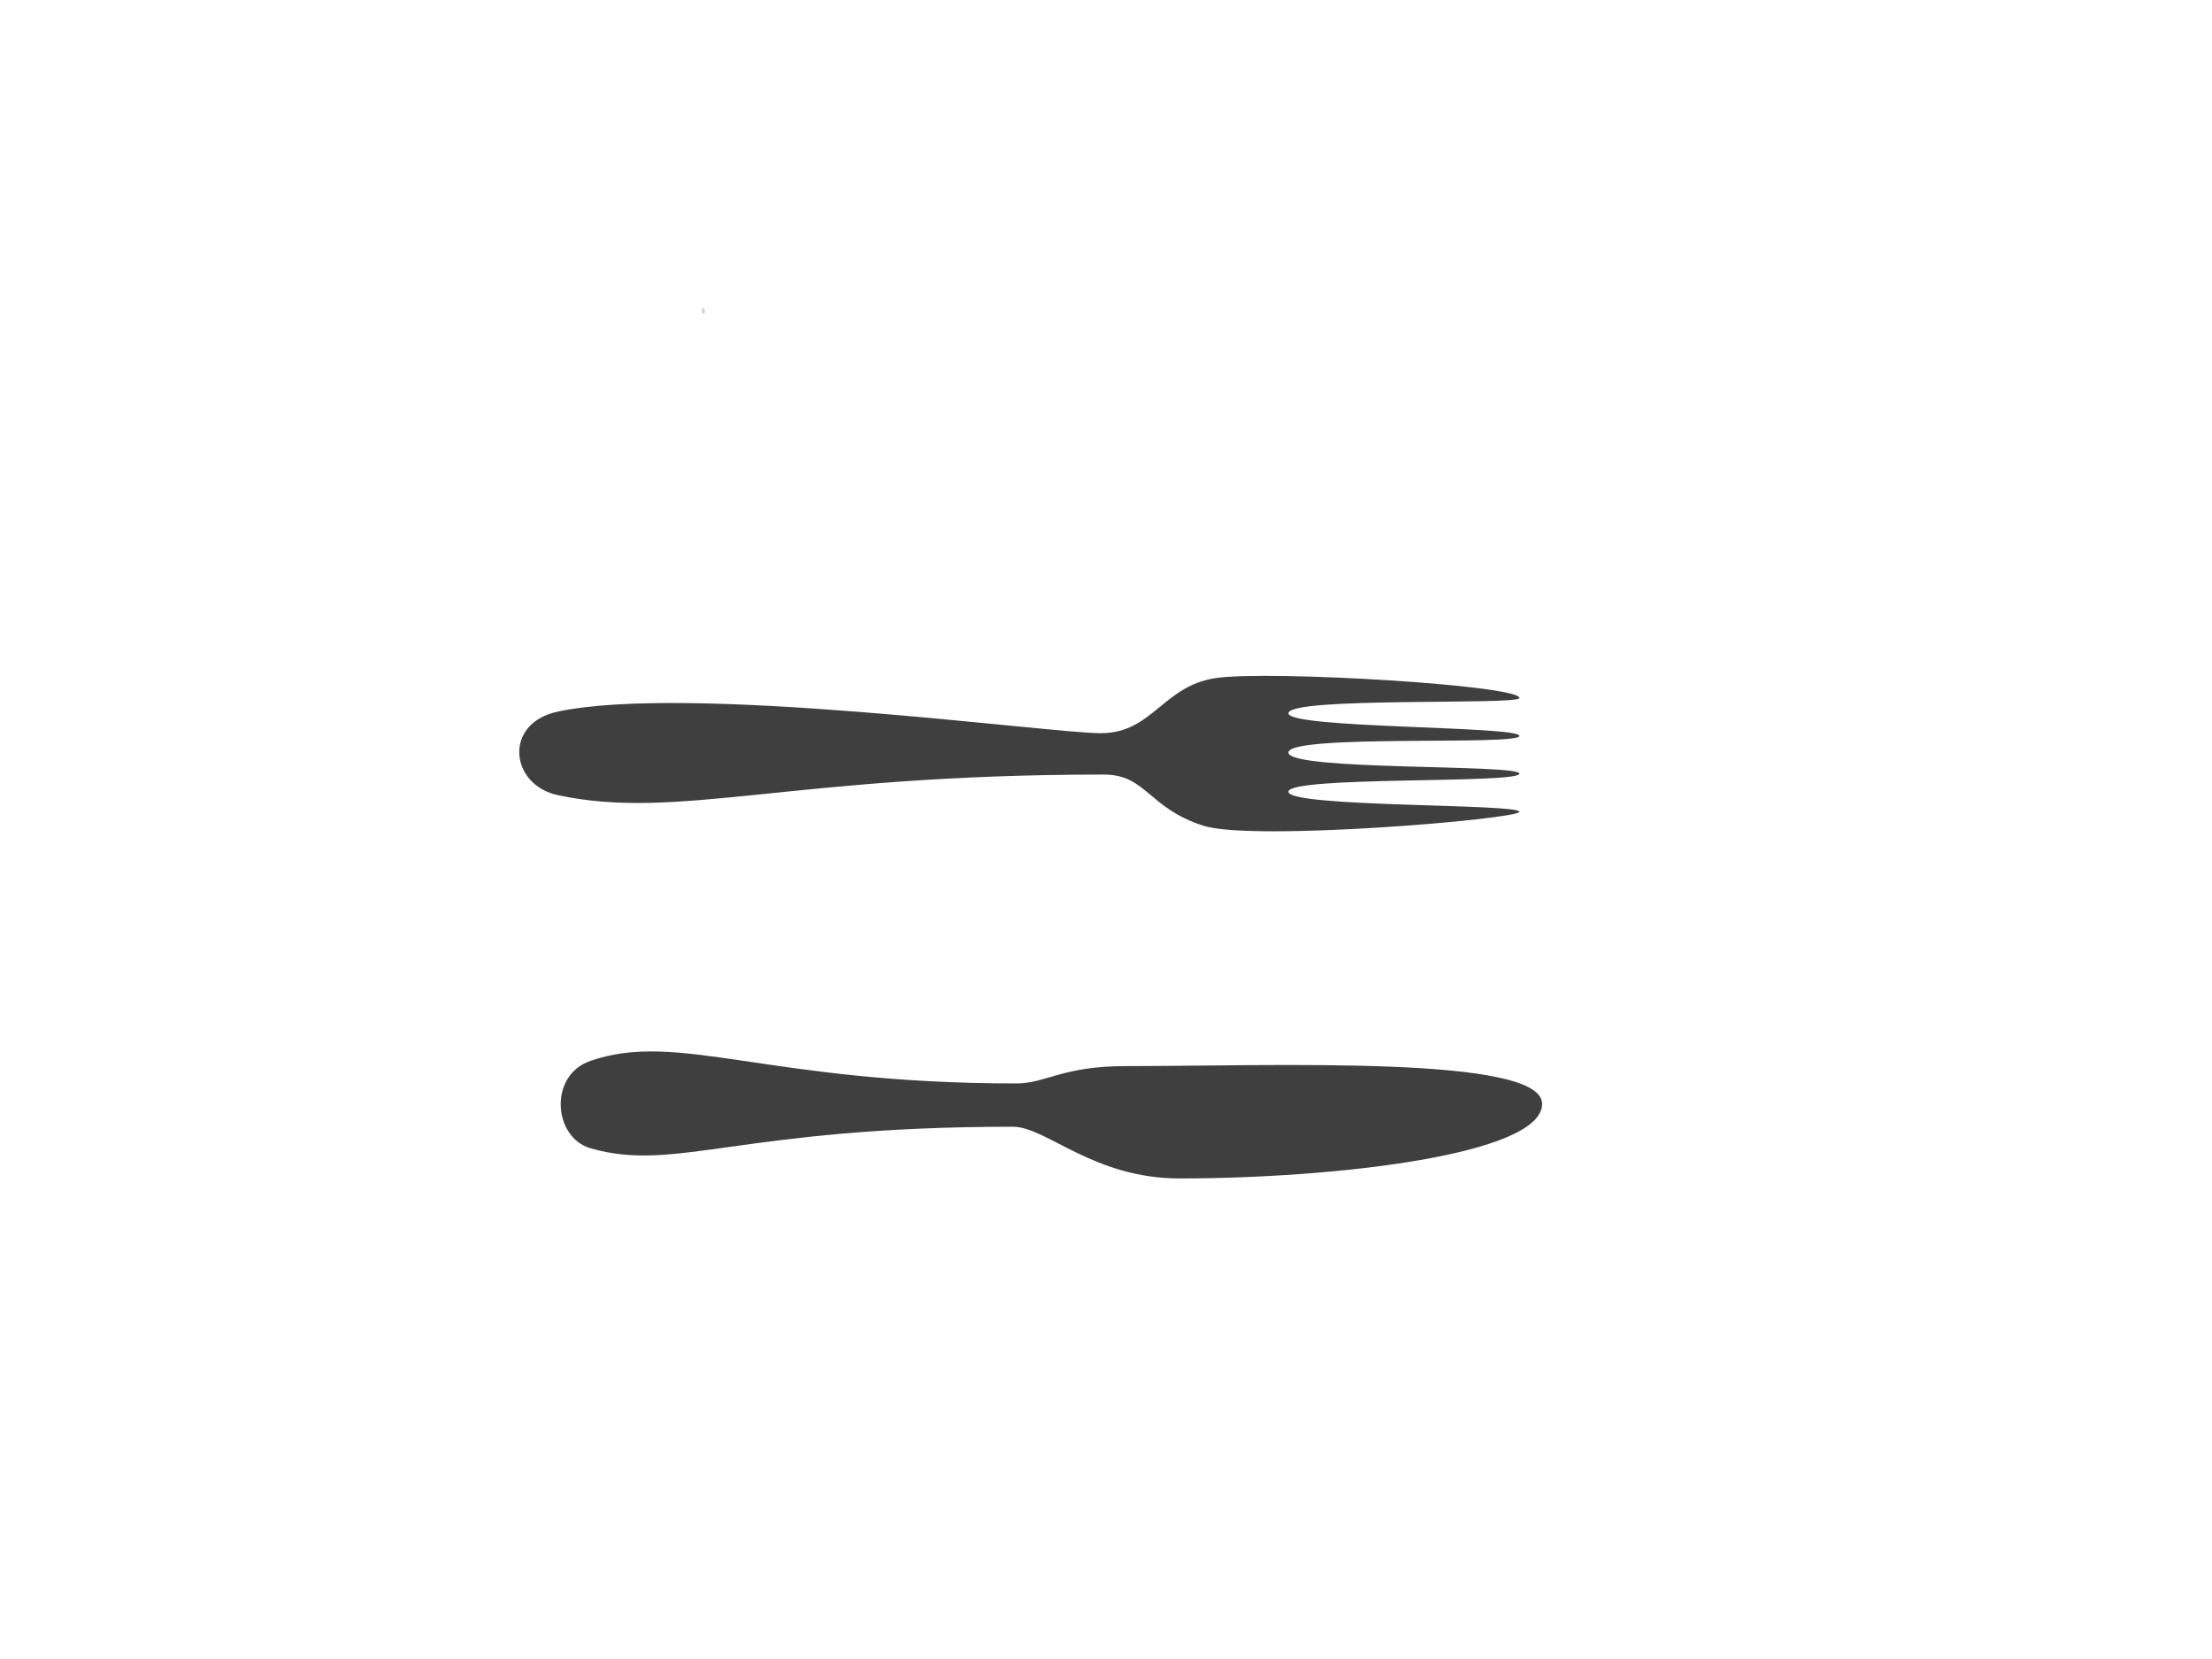
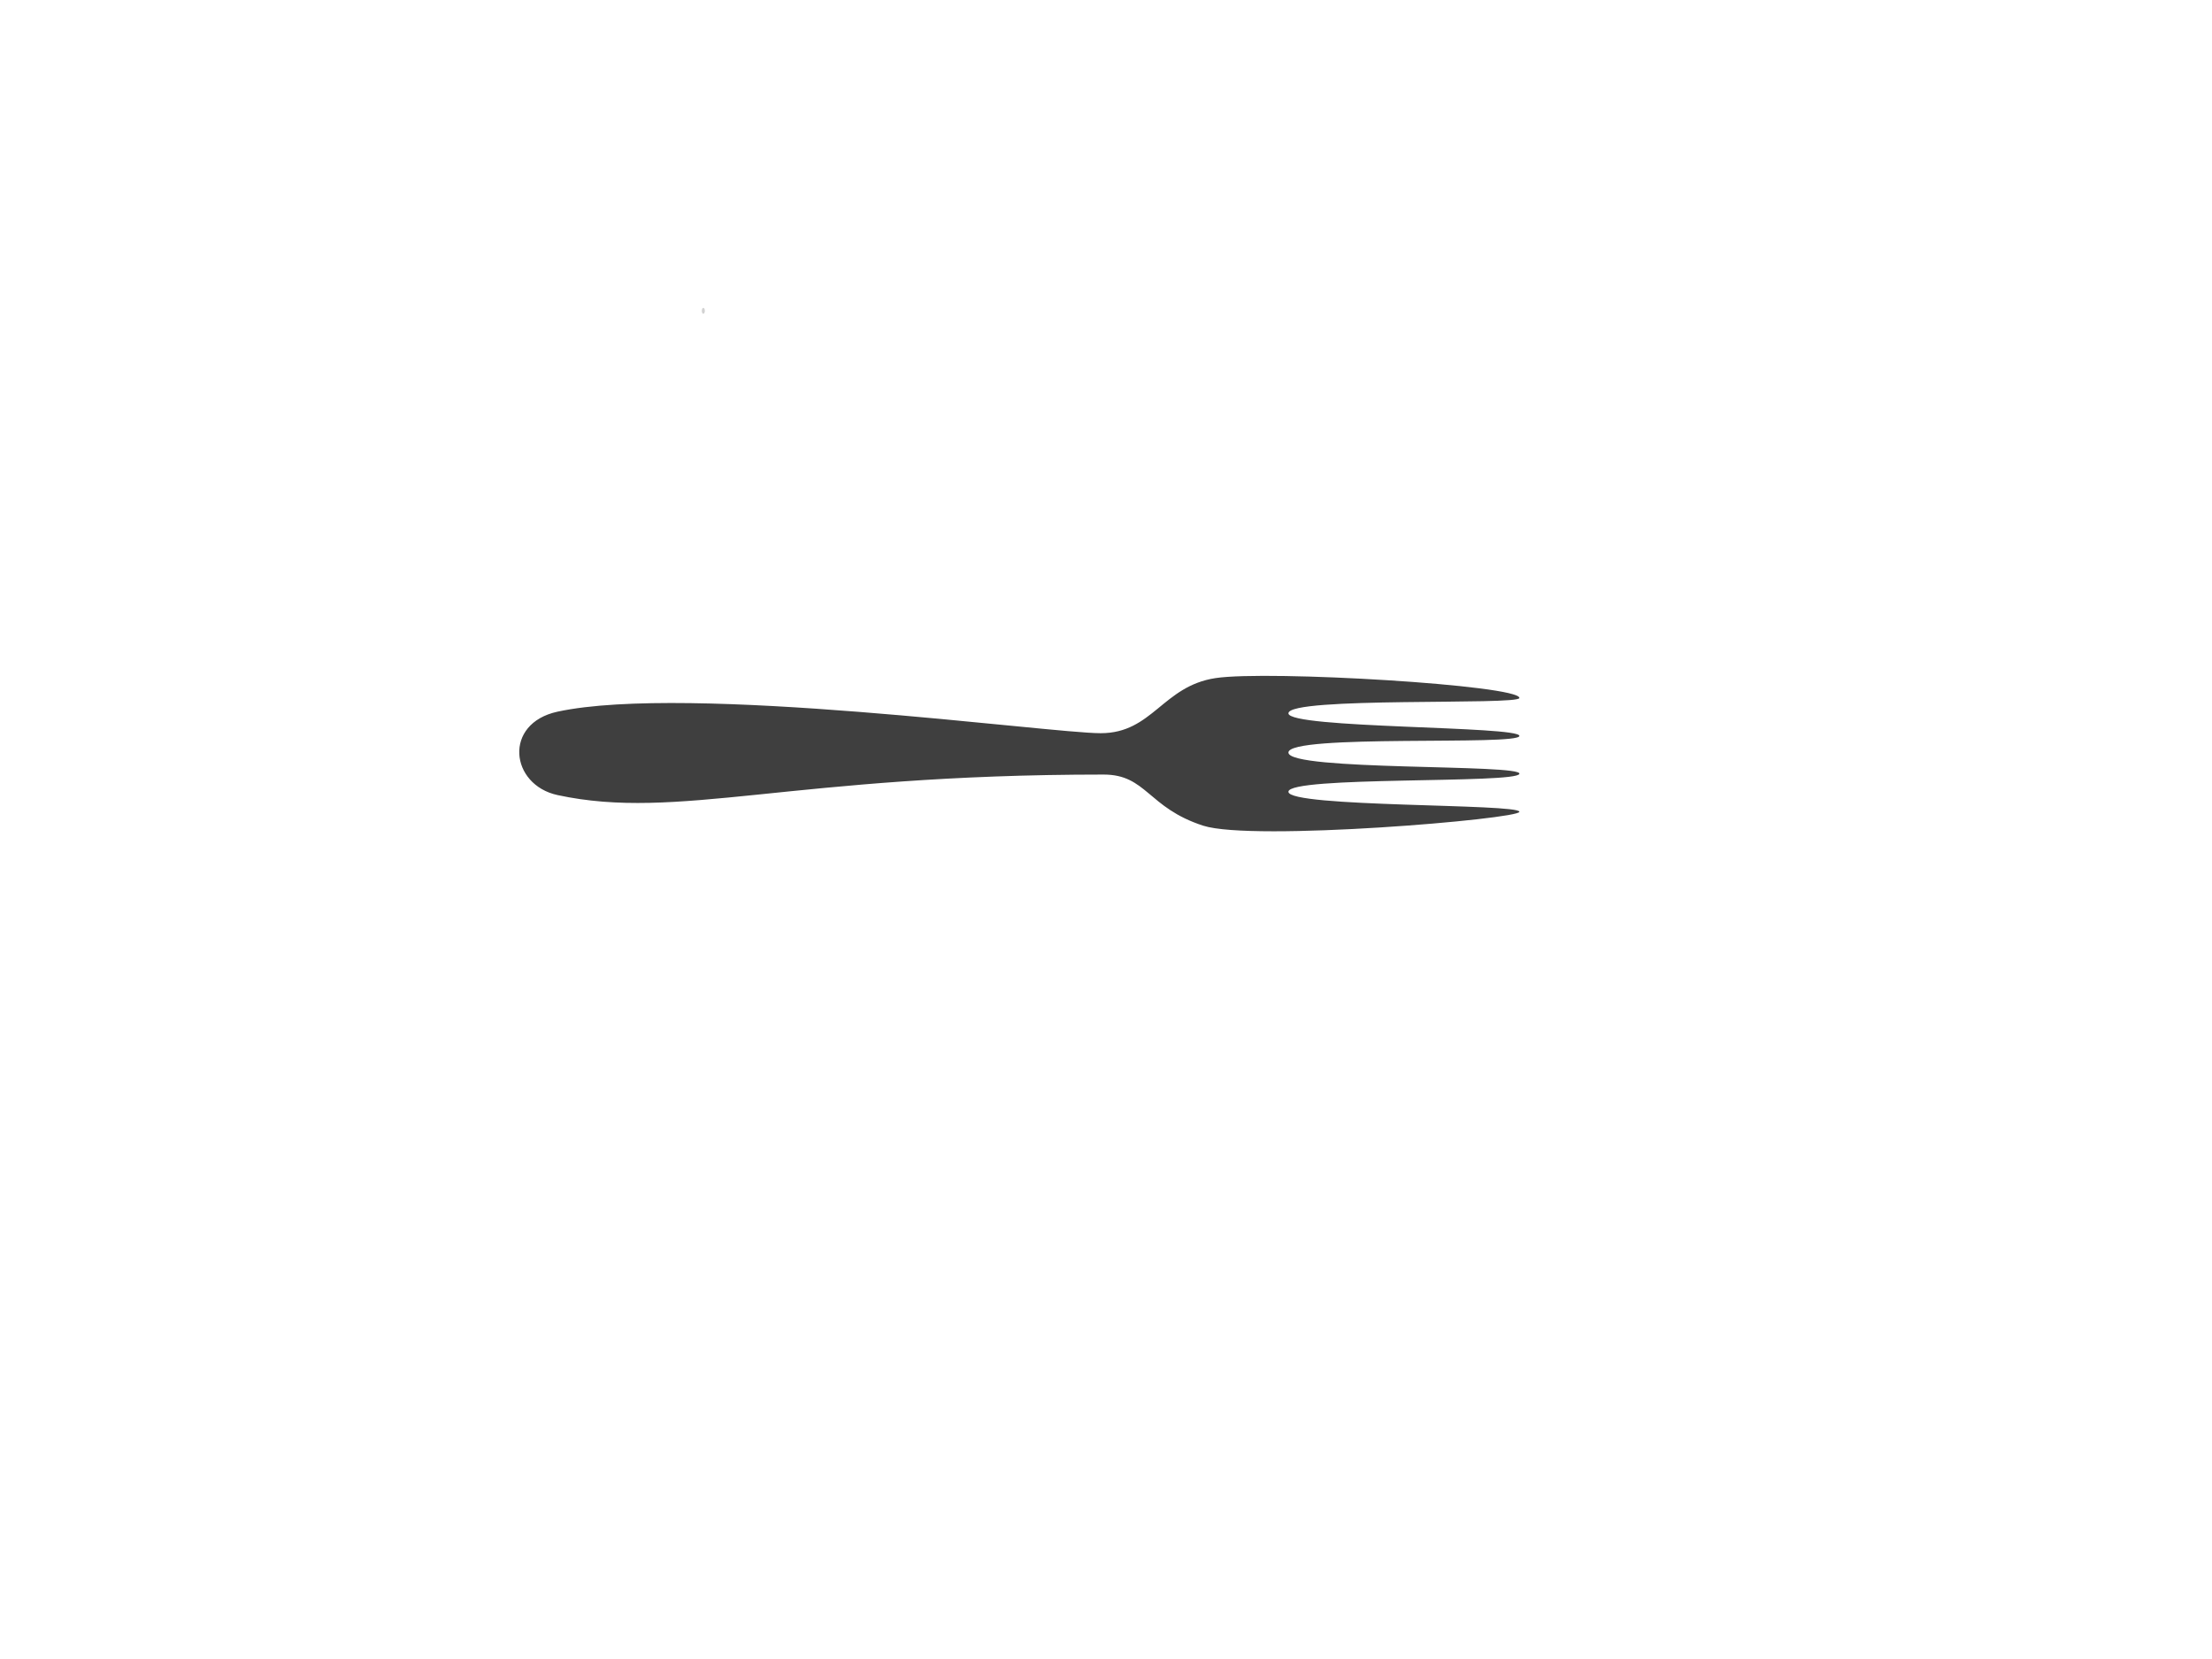
<svg xmlns="http://www.w3.org/2000/svg" width="640" height="480">
  <title>Silver Cutlery</title>
  <g>
    <path fill="#3f3f3f" fill-rule="nonzero" id="path3642" d="m289.03,194.484c0,14.994 -14.384,119.269 -6.236,157.136c3.404,15.821 21.184,13.76 24.144,0c7.519,-34.945 -5.942,-67.107 -5.942,-157.964c0,-12.438 9.596,-12.76 14.79,-28.808c4.637,-14.329 -1.909,-91.498 -4.018,-91.498c-2.407,0 -1.229,66.827 -5.791,66.827c-4.603,0 -2.275,-65.921 -5.186,-66.827c-2.911,-0.906 -0.776,66.827 -6.162,66.827c-5.44,0 -1.904,-66.827 -4.816,-66.827c-2.911,0 -2.092,66.827 -6.533,66.827c-4.889,0 -2.261,-66.827 -4.445,-66.827c-3.711,0 -8.058,72.575 -5.75,87.905c2.308,15.33 15.944,18.234 15.944,33.229z" transform="rotate(90 294.927,218.034) " />
-     <path fill="#3f3f3f" fill-rule="nonzero" id="path3688" d="m295.091,332.767c0,72.335 -15.343,97.663 -6.526,123.203c4.199,12.169 22.172,10.734 25.272,0c7.143,-24.739 -6.22,-42.903 -6.22,-122.225c0,-9.704 14.964,-23.235 14.964,-48.24c0,-44.457 -6.787,-104.894 -21.575,-104.894c-14.177,0 -10.931,77.908 -10.931,120.518c0,18.301 5.016,23.064 5.016,31.639l0,0l0,0z" transform="rotate(90 304.207,322.588) " />
    <path opacity="0.3" fill="#3f3f3f" fill-opacity="0.777" fill-rule="nonzero" id="path3811" d="m203.932,90.037c-0.03,0.47 -0.251,0.803 -0.493,0.745c-0.242,-0.058 -0.414,-0.486 -0.384,-0.956c0.03,-0.47 0.251,-0.803 0.493,-0.745c0.242,0.058 0.414,0.486 0.384,0.956z" />
    <title>Layer 1</title>
  </g>
</svg>